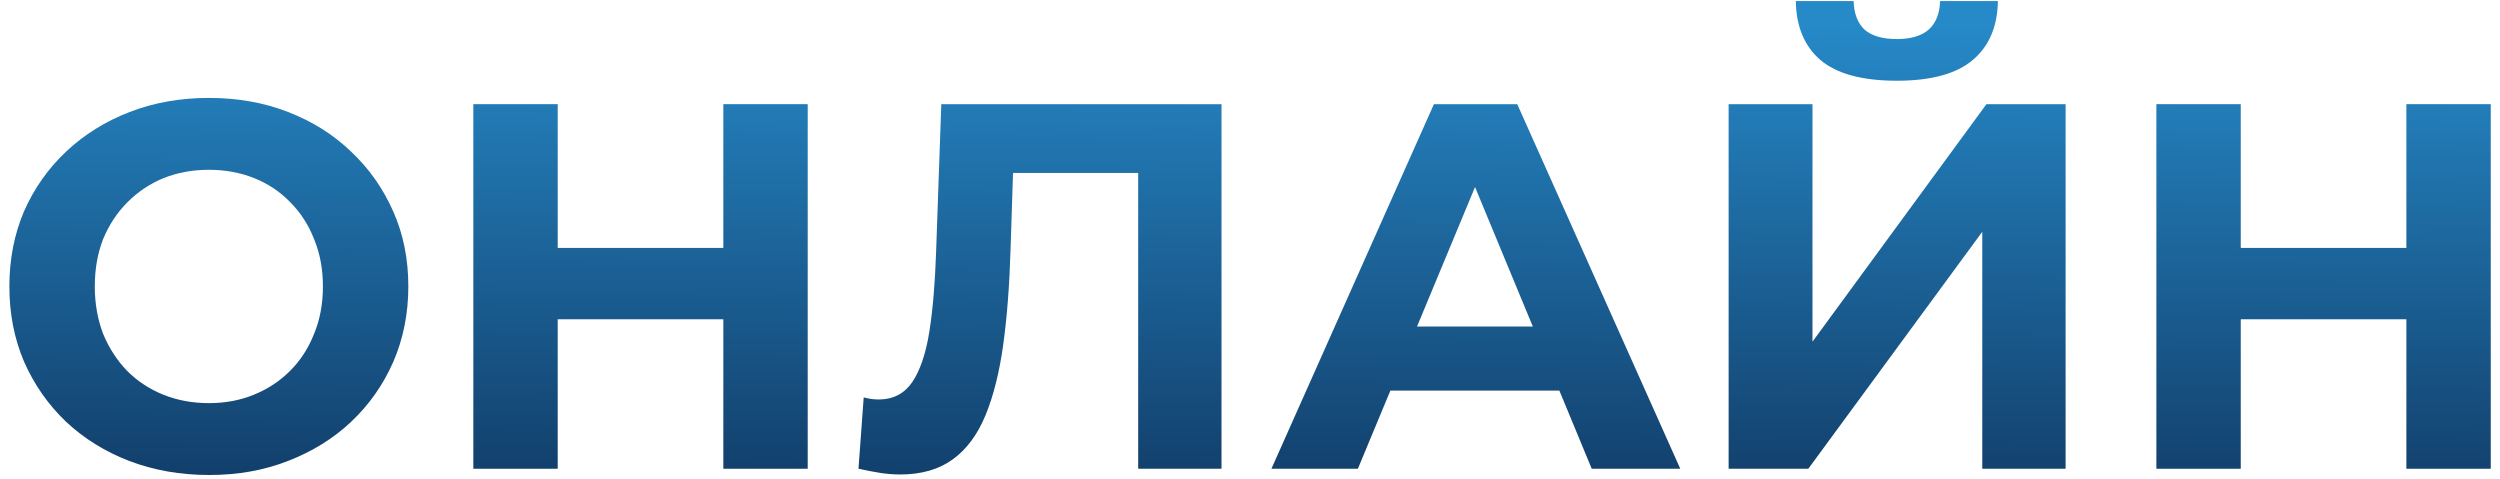
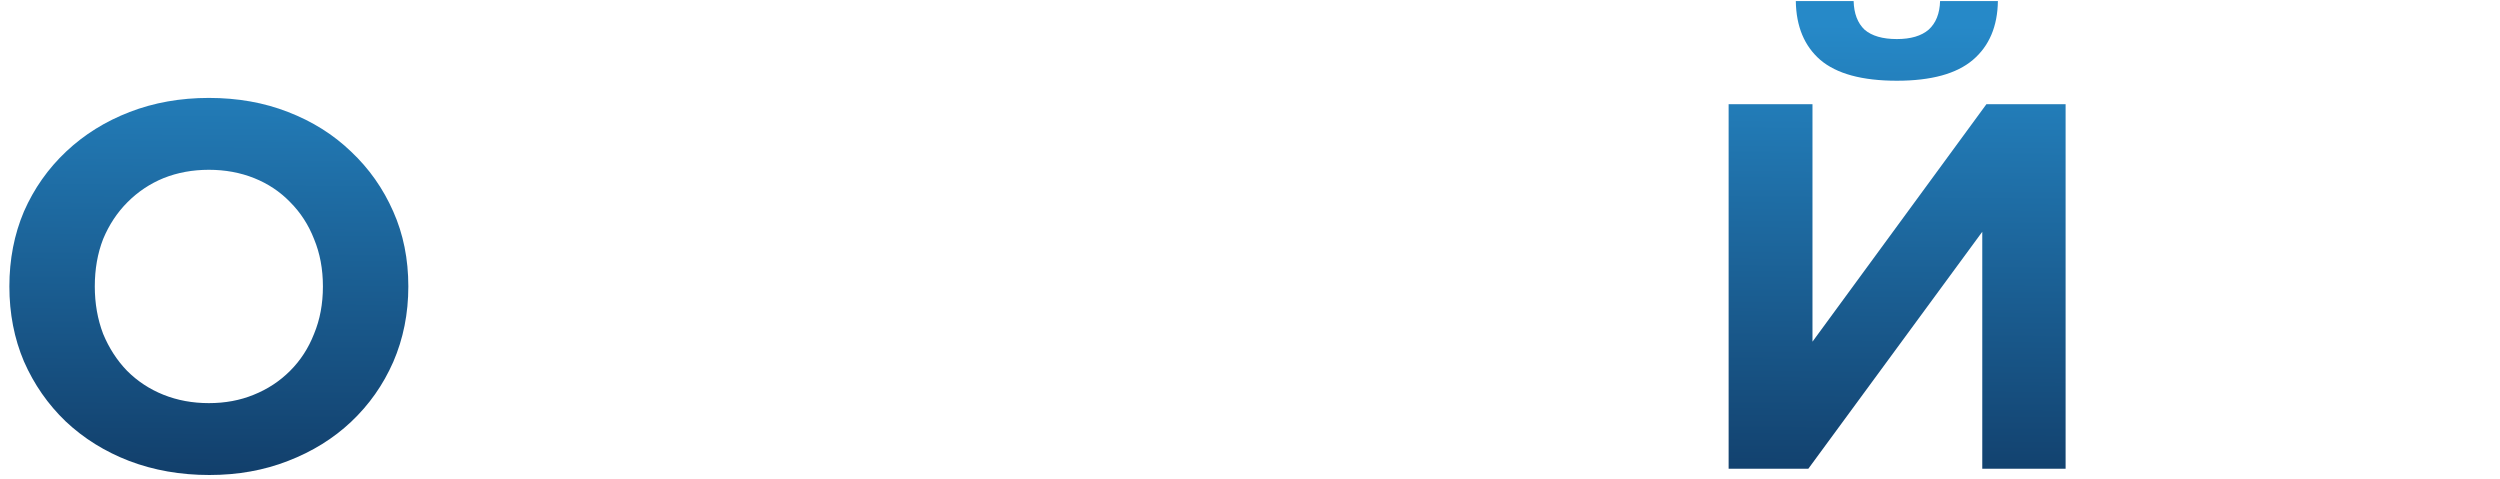
<svg xmlns="http://www.w3.org/2000/svg" width="240" height="46" viewBox="0 0 240 46" fill="none">
  <path d="M20.1 45.6C17.333 45.6 14.767 45.15 12.4 44.25C10.067 43.35 8.033 42.083 6.3 40.45C4.6 38.817 3.267 36.9 2.3 34.7C1.367 32.5 0.9 30.1 0.9 27.5C0.9 24.9 1.367 22.5 2.3 20.3C3.267 18.1 4.617 16.183 6.35 14.55C8.083 12.917 10.117 11.65 12.45 10.75C14.783 9.85 17.317 9.4 20.05 9.4C22.817 9.4 25.35 9.85 27.65 10.75C29.983 11.65 32 12.917 33.7 14.55C35.433 16.183 36.783 18.1 37.75 20.3C38.717 22.467 39.2 24.867 39.2 27.5C39.2 30.1 38.717 32.517 37.75 34.75C36.783 36.95 35.433 38.867 33.7 40.5C32 42.1 29.983 43.35 27.65 44.25C25.35 45.15 22.833 45.6 20.1 45.6ZM20.05 38.7C21.617 38.7 23.05 38.433 24.35 37.9C25.683 37.367 26.85 36.6 27.85 35.6C28.85 34.6 29.617 33.417 30.15 32.05C30.717 30.683 31 29.167 31 27.5C31 25.833 30.717 24.317 30.15 22.95C29.617 21.583 28.85 20.4 27.85 19.4C26.883 18.4 25.733 17.633 24.4 17.1C23.067 16.567 21.617 16.3 20.05 16.3C18.483 16.3 17.033 16.567 15.7 17.1C14.4 17.633 13.25 18.4 12.25 19.4C11.25 20.4 10.467 21.583 9.9 22.95C9.367 24.317 9.1 25.833 9.1 27.5C9.1 29.133 9.367 30.65 9.9 32.05C10.467 33.417 11.233 34.6 12.2 35.6C13.2 36.6 14.367 37.367 15.7 37.9C17.033 38.433 18.483 38.7 20.05 38.7Z" fill="url(#paint0_linear_330_319)" />
-   <path d="M69.44 10H77.54V45H69.44V10ZM53.54 45H45.44V10H53.54V45ZM70.04 30.65H52.94V23.8H70.04V30.65Z" fill="url(#paint1_linear_330_319)" />
-   <path d="M86.415 45.55C85.815 45.55 85.181 45.5 84.515 45.4C83.881 45.3 83.181 45.167 82.415 45L82.915 38.15C83.381 38.283 83.865 38.35 84.365 38.35C85.731 38.35 86.798 37.8 87.565 36.7C88.331 35.567 88.881 33.95 89.215 31.85C89.548 29.75 89.765 27.2 89.865 24.2L90.365 10H117.265V45H109.265V14.75L111.115 16.6H95.665L97.315 14.65L97.015 23.9C96.915 27.333 96.681 30.383 96.315 33.05C95.948 35.717 95.381 37.983 94.615 39.85C93.848 41.717 92.798 43.133 91.465 44.1C90.131 45.067 88.448 45.55 86.415 45.55Z" fill="url(#paint2_linear_330_319)" />
-   <path d="M122.056 45L137.656 10H145.656L161.306 45H152.806L140.006 14.1H143.206L130.356 45H122.056ZM129.856 37.5L132.006 31.35H150.006L152.206 37.5H129.856Z" fill="url(#paint3_linear_330_319)" />
  <path d="M165.948 45V10H173.998V32.8L190.698 10H198.298V45H190.298V22.25L173.598 45H165.948ZM182.098 7.75C178.764 7.75 176.314 7.083 174.748 5.75C173.214 4.417 172.431 2.533 172.398 0.1H177.948C177.981 1.3 178.331 2.217 178.998 2.85C179.698 3.45 180.731 3.75 182.098 3.75C183.431 3.75 184.448 3.45 185.148 2.85C185.848 2.217 186.214 1.3 186.248 0.1H191.798C191.764 2.533 190.964 4.417 189.398 5.75C187.831 7.083 185.398 7.75 182.098 7.75Z" fill="url(#paint4_linear_330_319)" />
-   <path d="M231.012 10H239.112V45H231.012V10ZM215.112 45H207.012V10H215.112V45ZM231.612 30.65H214.512V23.8H231.612V30.65Z" fill="url(#paint5_linear_330_319)" />
  <defs>
    <linearGradient id="paint0_linear_330_319" x1="121.5" y1="2" x2="121" y2="70.324" gradientUnits="userSpaceOnUse">
      <stop stop-color="#2689C8" />
      <stop offset="1" stop-color="#071739" />
    </linearGradient>
    <linearGradient id="paint1_linear_330_319" x1="121.5" y1="2" x2="121" y2="70.324" gradientUnits="userSpaceOnUse">
      <stop stop-color="#2689C8" />
      <stop offset="1" stop-color="#071739" />
    </linearGradient>
    <linearGradient id="paint2_linear_330_319" x1="121.5" y1="2" x2="121" y2="70.324" gradientUnits="userSpaceOnUse">
      <stop stop-color="#2689C8" />
      <stop offset="1" stop-color="#071739" />
    </linearGradient>
    <linearGradient id="paint3_linear_330_319" x1="121.5" y1="2" x2="121" y2="70.324" gradientUnits="userSpaceOnUse">
      <stop stop-color="#2689C8" />
      <stop offset="1" stop-color="#071739" />
    </linearGradient>
    <linearGradient id="paint4_linear_330_319" x1="121.5" y1="2" x2="121" y2="70.324" gradientUnits="userSpaceOnUse">
      <stop stop-color="#2689C8" />
      <stop offset="1" stop-color="#071739" />
    </linearGradient>
    <linearGradient id="paint5_linear_330_319" x1="121.5" y1="2" x2="121" y2="70.324" gradientUnits="userSpaceOnUse">
      <stop stop-color="#2689C8" />
      <stop offset="1" stop-color="#071739" />
    </linearGradient>
  </defs>
</svg>